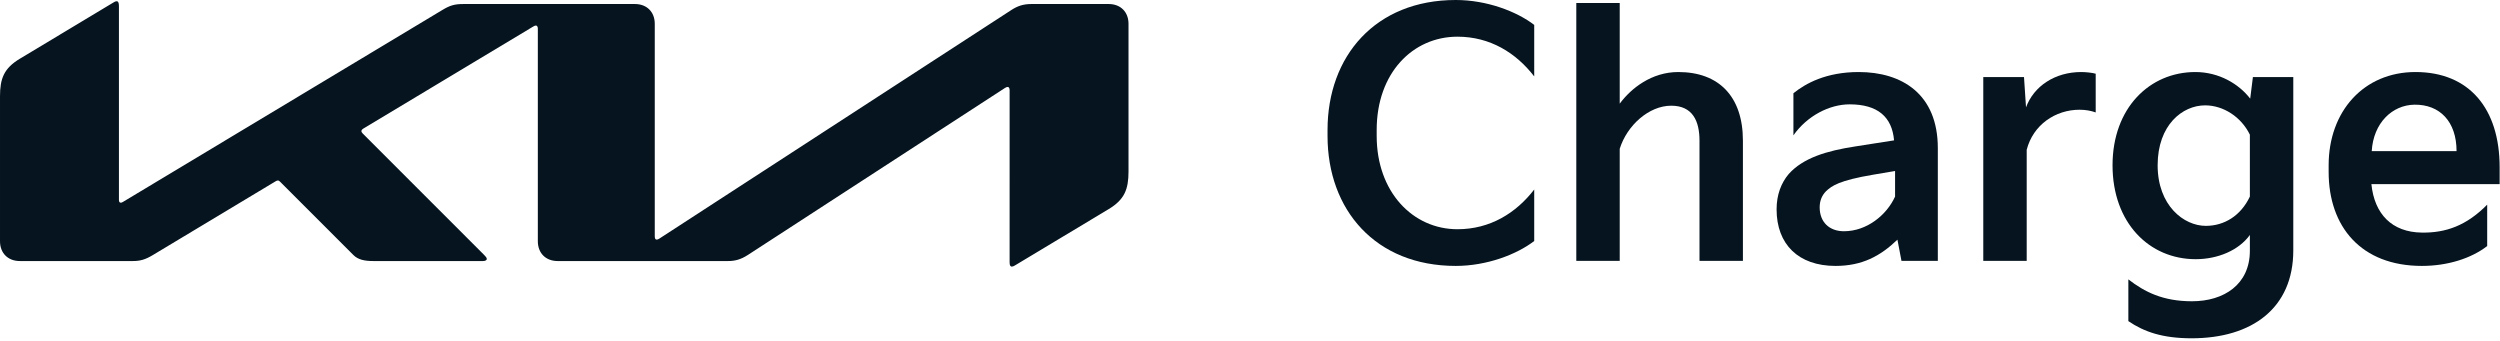
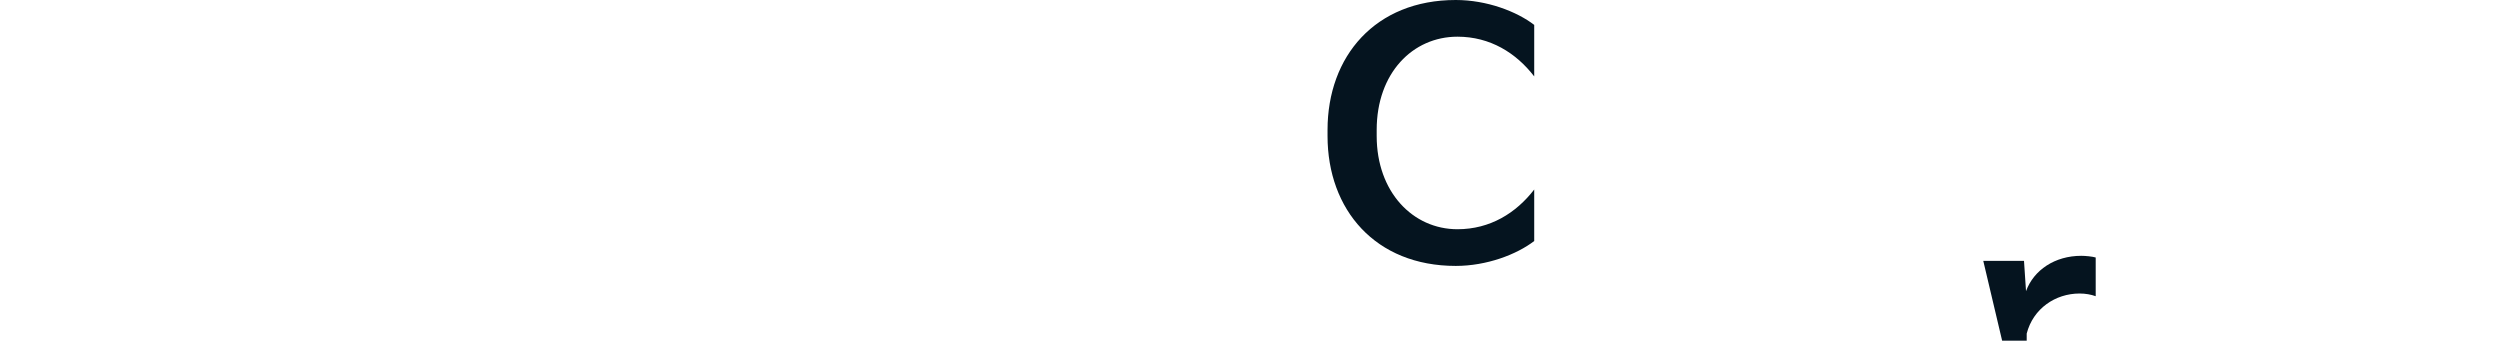
<svg xmlns="http://www.w3.org/2000/svg" height="68" viewBox="0 0 499 68" width="499">
  <g fill="#05141f" fill-rule="evenodd">
-     <path d="m225.251 4.759c0-2.374-1.583-3.957-3.957-3.957h-15.43c-1.684 0-2.814.424-4.047 1.229l-70.203 45.588c-.206.134-.371.211-.545.211-.25 0-.377-.239-.377-.655v-42.416c0-2.374-1.582-3.957-3.956-3.957h-34.238c-1.749 0-2.683.27-4.198 1.187l-63.626 38.234c-.214.13-.386.235-.56.235-.263 0-.375-.191-.375-.597v-38.663c0-.652-.156-.952-.441-.952-.154 0-.321.048-.511.164l-18.829 11.313c-3.161 1.9-3.958 3.943-3.958 7.504v28.92c0 2.374 1.583 3.956 3.956 3.956h22.573c1.45 0 2.478-.292 3.96-1.183l24.527-14.737c.153-.094.323-.159.454-.158.156.002.279.089.423.233l14.66 14.66c.924.923 2.245 1.185 3.959 1.185h21.881c.412 0 .766-.131.766-.417 0-.252-.222-.497-.544-.821l-24.177-24.176c-.24-.24-.298-.376-.298-.521.001-.163.093-.331.431-.534l33.851-20.333c.215-.13.378-.206.552-.206.238 0 .377.286.377.597v42.455c0 2.374 1.582 3.956 3.956 3.956h34.024c1.319 0 2.5-.281 3.94-1.213l51.325-33.337c.205-.125.368-.202.542-.202.256 0 .382.287.382.66l-.003 34.388c0 .64.209.815.435.815.178 0 .379-.079.628-.233l18.716-11.245c3.165-1.902 3.955-3.957 3.955-7.518z" />
    <path d="m264.977 25.934c0-14.714 9.54-25.934 25.597-25.934 6.182 0 12.161 2.285 15.655 4.972v10.279c-3.628-4.703-8.802-7.928-15.319-7.928-8.935 0-16.124 7.257-16.124 18.611v1.209c0 11.153 7.189 18.611 16.124 18.611 6.517 0 11.691-3.225 15.319-7.928v10.279c-3.494 2.688-9.473 4.972-15.655 4.972-16.057 0-25.597-11.22-25.597-25.934z" />
-     <path d="m314.629 52.069v-51.464h8.667v20.088c2.284-3.09 6.383-6.315 11.69-6.315 8.063 0 12.9 4.837 12.9 13.706v23.985h-8.667v-23.985c0-3.897-1.344-6.987-5.644-6.987-4.434 0-8.801 3.896-10.279 8.599v22.373z" />
-     <path d="m368.044 46.157c4.569 0 8.533-3.225 10.212-6.92v-5.106l-4.367.739c-6.786 1.142-8.264 2.217-9.406 3.292-.806.806-1.276 1.881-1.276 3.225 0 2.956 1.948 4.77 4.837 4.77zm-11.018-11.422c2.889-3.225 7.592-4.636 13.302-5.509l7.727-1.209c-.403-4.703-3.292-7.189-8.869-7.189-4.031 0-8.465 2.284-11.22 6.181v-8.398c2.419-1.949 6.517-4.233 13.034-4.233 8.6 0 15.789 4.367 15.789 15.184v22.507h-7.256l-.806-4.233c-3.427 3.293-7.055 5.241-12.363 5.241-7.39 0-11.757-4.3-11.757-11.287 0-2.956.94-5.308 2.419-7.055z" />
-     <path d="m395.861 52.069v-36.683h8.129l.403 6.046c1.546-4.232 5.778-7.054 11.019-7.054.873 0 2.217.134 2.889.336v7.726c-.941-.336-2.016-.537-3.225-.537-4.837 0-9.272 3.023-10.548 7.995v22.171z" />
-     <path d="m440.272 45.082c3.695 0 6.987-2.016 8.801-5.845v-12.362c-1.746-3.561-5.307-5.846-8.935-5.846-4.502 0-9.473 3.897-9.473 11.959 0 8.063 5.24 12.094 9.607 12.094zm-2.083-30.704c4.703 0 8.667 2.352 10.952 5.308l.537-4.3h8.062v34.601c0 11.488-8.196 17.535-20.29 17.535-5.778 0-9.473-1.277-12.631-3.427v-8.33c3.225 2.485 6.853 4.367 12.699 4.367 6.382 0 11.555-3.36 11.555-10.078v-3.158c-2.217 3.091-6.449 4.837-10.816 4.837-9.272 0-16.595-7.256-16.595-18.745 0-11.421 7.39-18.61 16.527-18.61z" />
-     <path d="m490.328 30.167c0-5.913-3.359-9.339-8.398-9.272-4.435.067-8.197 3.628-8.533 9.272zm-25.531 2.821c0-10.749 6.988-18.61 17.334-18.61 10.75 0 16.797 7.323 16.797 19.014v3.359h-25.598c.605 5.979 4.098 9.607 10.078 9.675 4.703.067 8.868-1.344 13.034-5.577v8.264c-3.225 2.486-7.928 3.964-13.034 3.964-12.161 0-18.611-7.861-18.611-18.745z" />
+     <path d="m395.861 52.069h8.129l.403 6.046c1.546-4.232 5.778-7.054 11.019-7.054.873 0 2.217.134 2.889.336v7.726c-.941-.336-2.016-.537-3.225-.537-4.837 0-9.272 3.023-10.548 7.995v22.171z" />
  </g>
</svg>